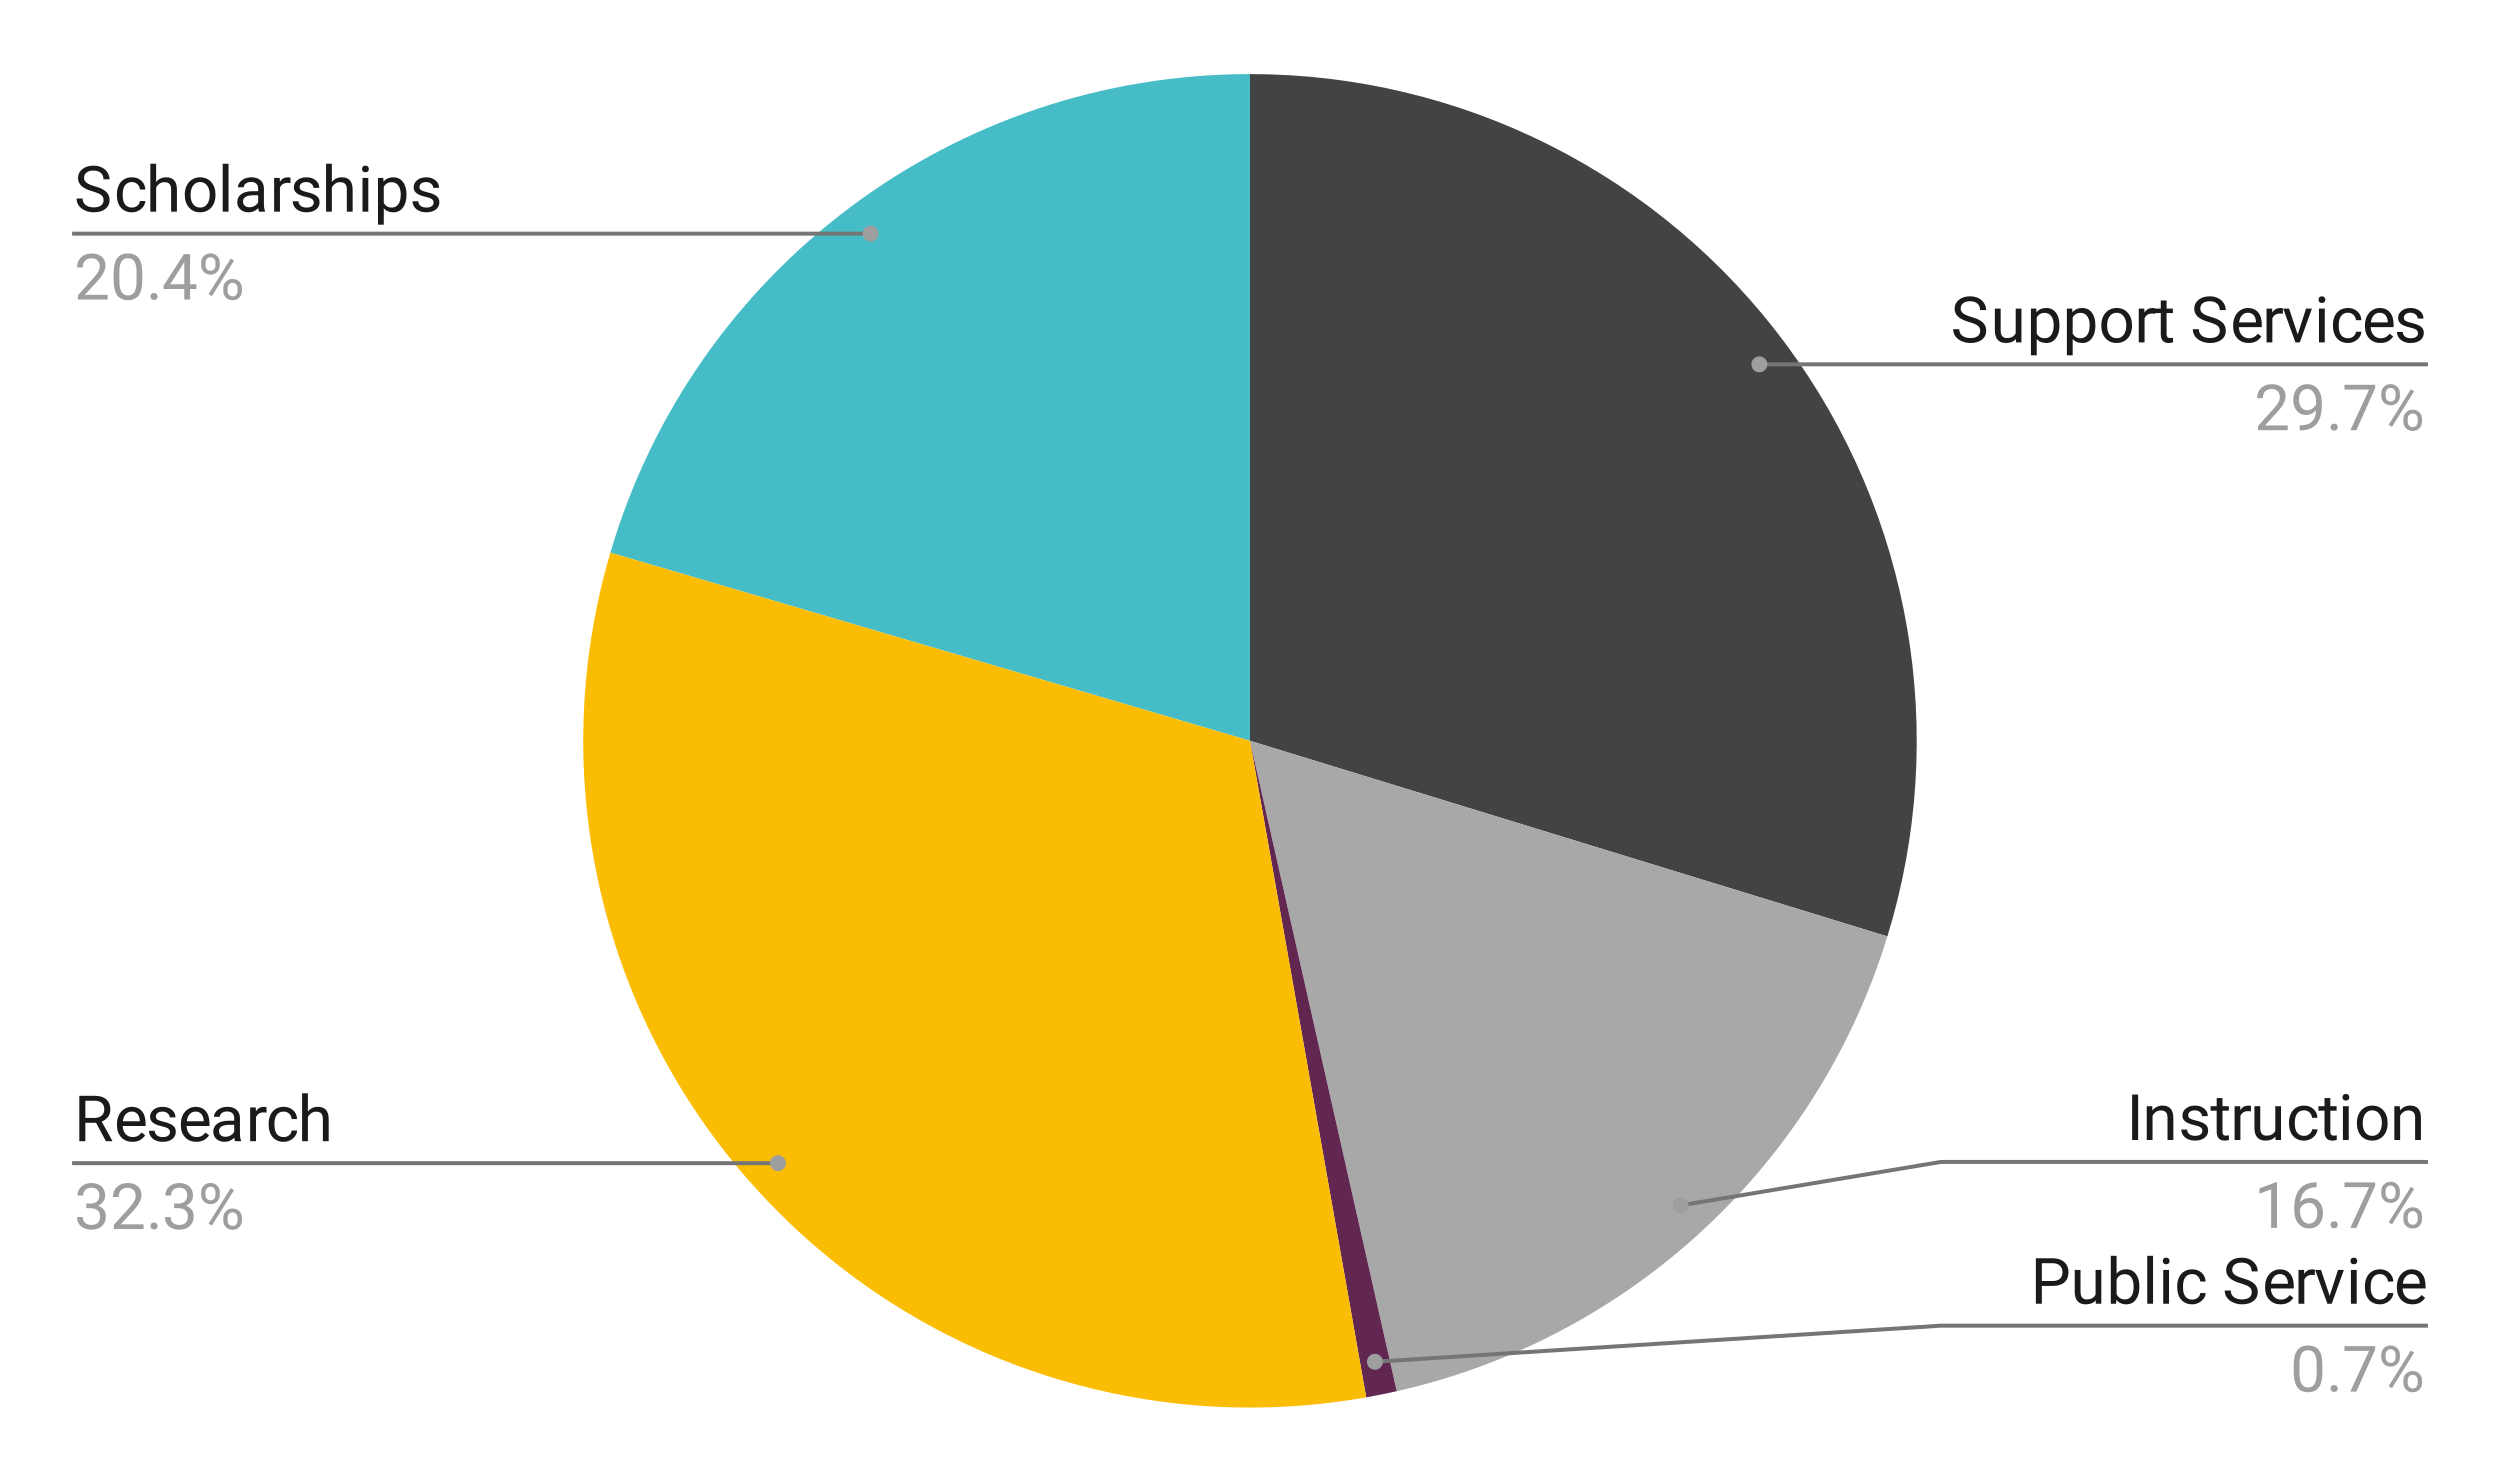
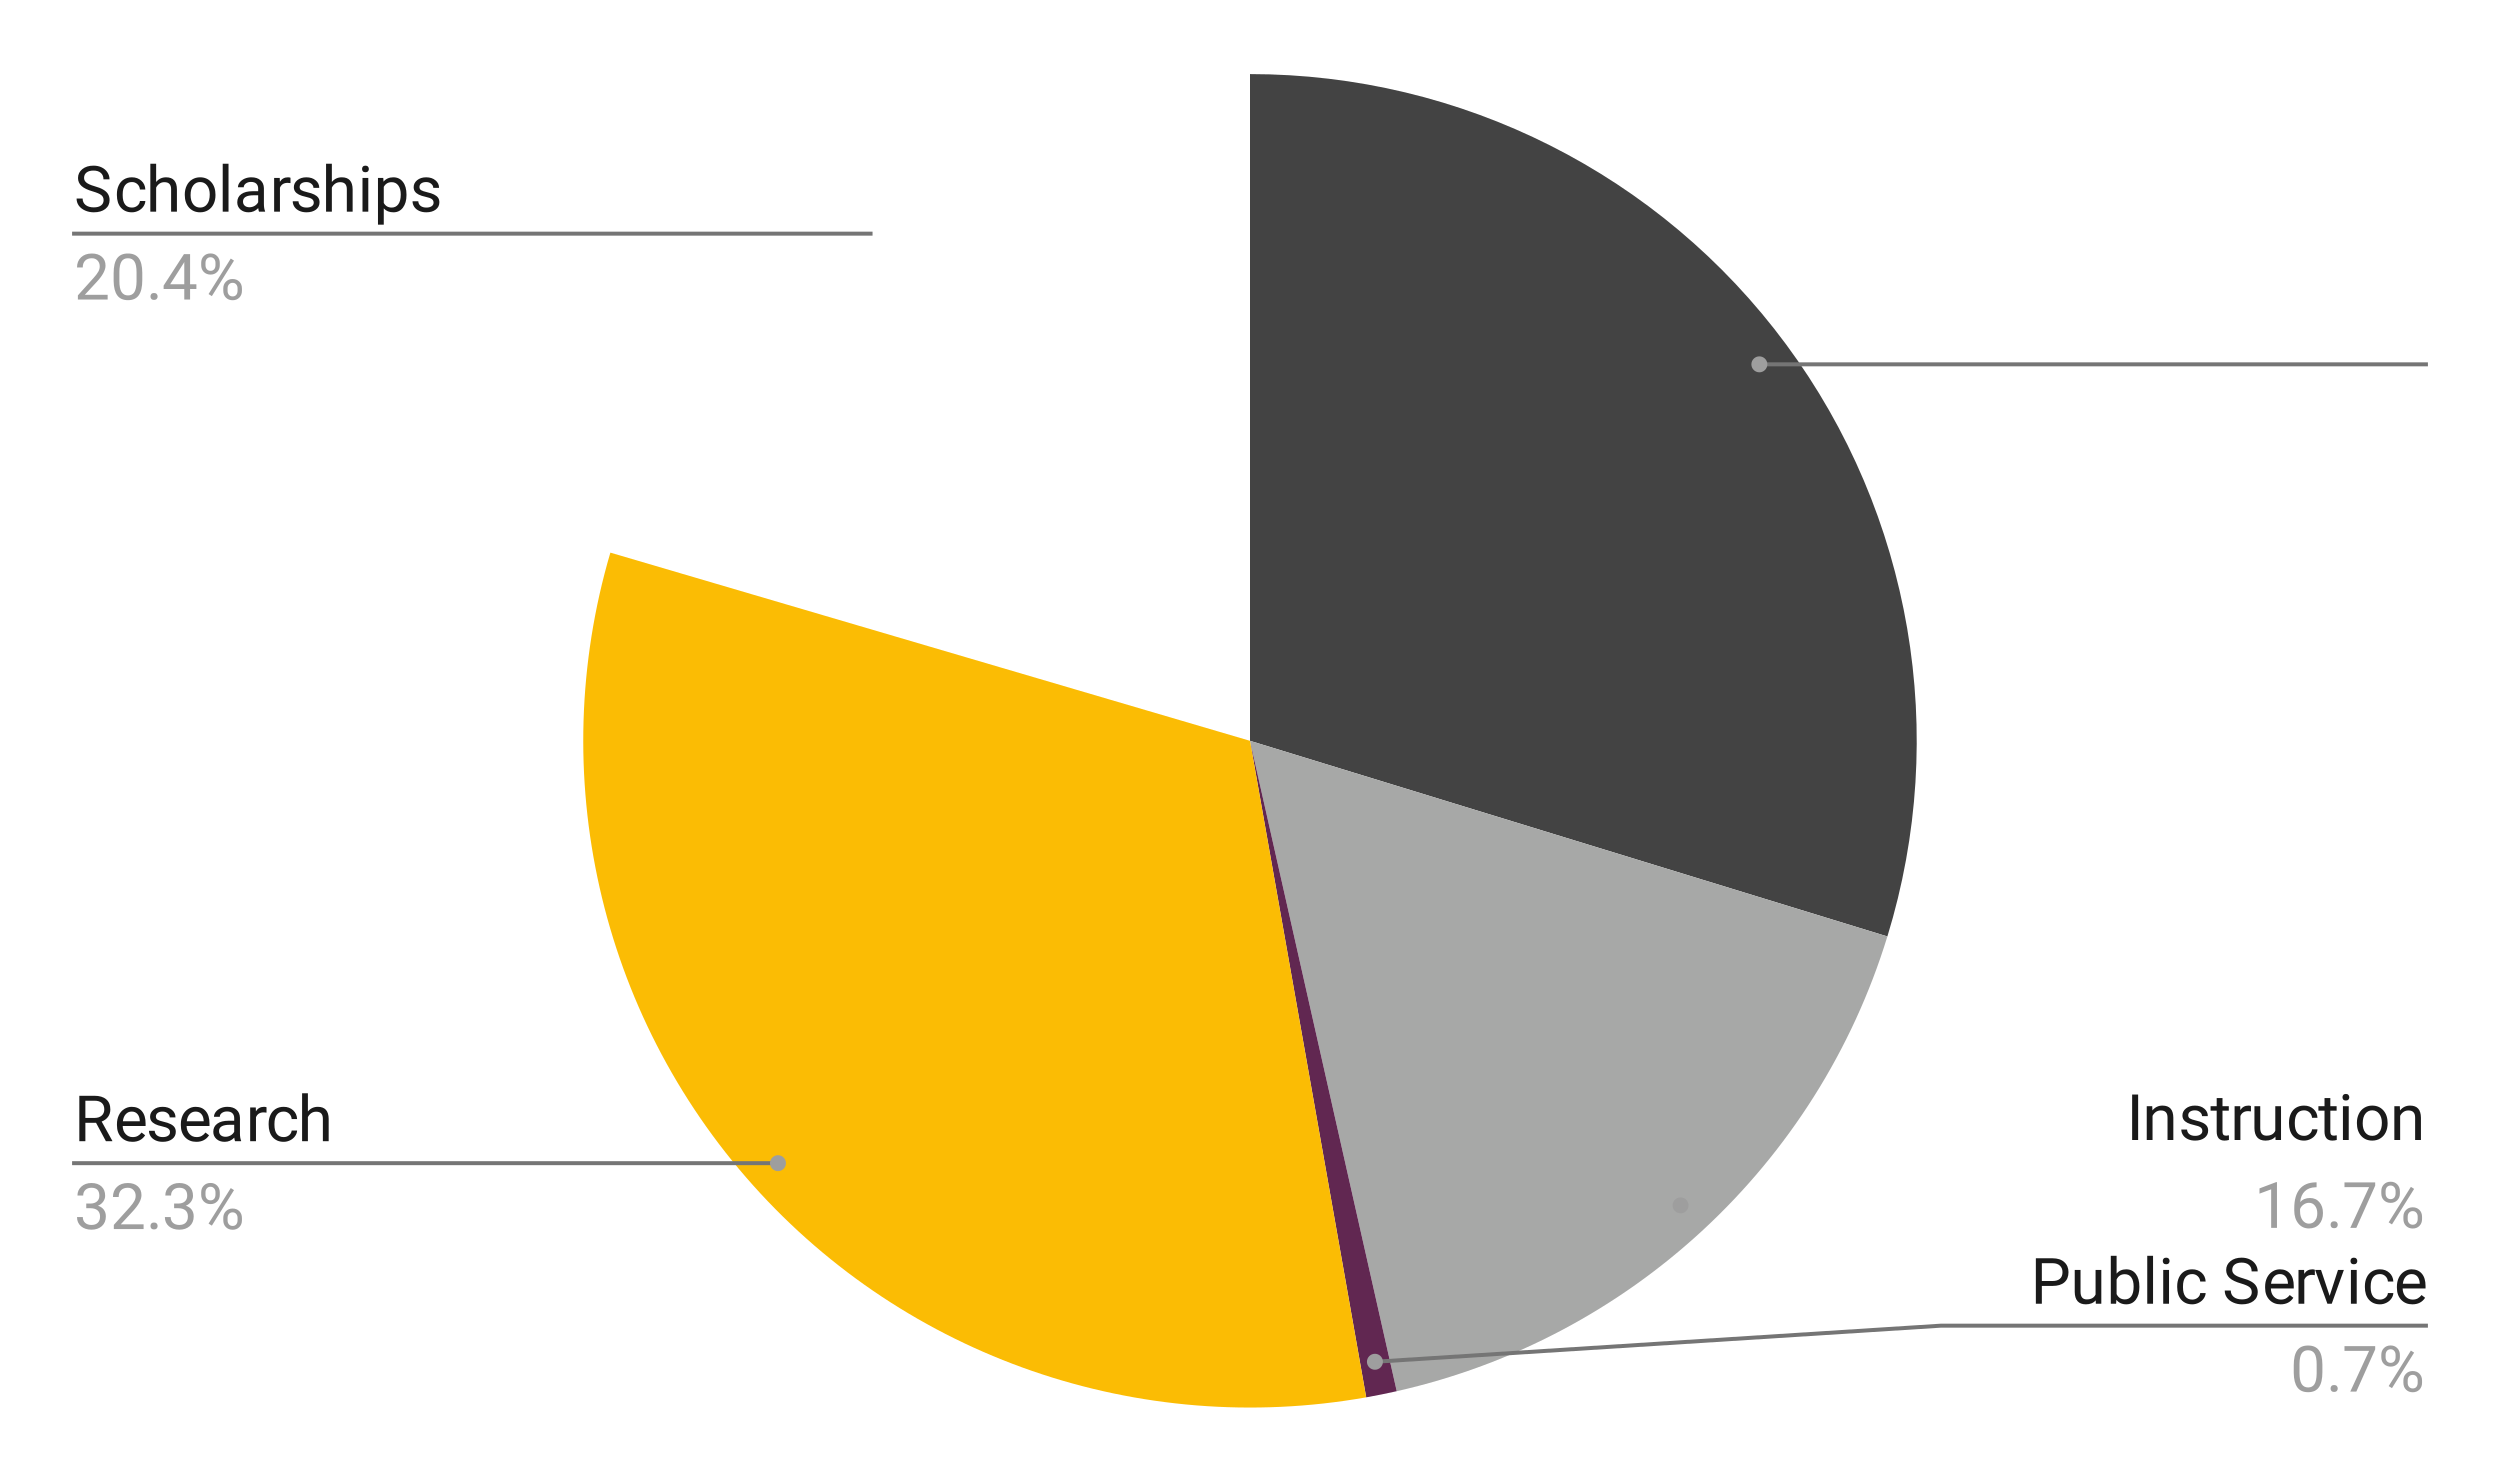
<svg xmlns="http://www.w3.org/2000/svg" version="1.1" viewBox="0.0 0.0 626.0 371.0" fill="none" stroke="none" stroke-linecap="square" stroke-miterlimit="10" width="626" height="371">
  <path fill="#ffffff" d="M0 0L626.0 0L626.0 371.0L0 371.0L0 0Z" fill-rule="nonzero" />
  <path fill="#434343" d="M313.0 18.55C365.961 18.55 415.78 43.678 447.259 86.268C478.737 128.858 488.141 183.858 472.601 234.488L313.0 185.5Z" fill-rule="nonzero" />
  <path fill="#a7a8a7" d="M472.601 234.488C455.031 291.73 408.152 335.179 349.742 348.357L313.0 185.5Z" fill-rule="nonzero" />
  <path fill="#612751" d="M349.742 348.357C347.206 348.929 344.657 349.442 342.097 349.895L313.0 185.5Z" fill-rule="nonzero" />
-   <path fill="#46bdc6" d="M152.838 138.38C173.739 67.335 238.944 18.55 313.0 18.55L313.0 185.5Z" fill-rule="nonzero" />
  <path fill="#fbbc04" d="M342.097 349.895C285.19 359.967 227.121 339.892 188.585 296.824C150.048 253.757 136.526 193.822 152.838 138.38L313.0 185.5Z" fill-rule="nonzero" />
  <path fill="#1a1a1a" d="M23.222 47.929Q21.3 47.382 20.409 46.569Q19.534 45.757 19.534 44.569Q19.534 43.226 20.613 42.351Q21.691 41.476 23.409 41.476Q24.581 41.476 25.488 41.929Q26.409 42.382 26.909 43.179Q27.425 43.976 27.425 44.913L25.909 44.913Q25.909 43.882 25.253 43.304Q24.597 42.71 23.409 42.71Q22.3 42.71 21.675 43.194Q21.05 43.679 21.05 44.554Q21.05 45.241 21.644 45.726Q22.238 46.21 23.644 46.616Q25.066 47.007 25.863 47.491Q26.675 47.96 27.05 48.601Q27.441 49.241 27.441 50.116Q27.441 51.491 26.363 52.335Q25.284 53.163 23.488 53.163Q22.316 53.163 21.3 52.71Q20.284 52.257 19.722 51.476Q19.175 50.694 19.175 49.71L20.691 49.71Q20.691 50.741 21.441 51.335Q22.206 51.929 23.488 51.929Q24.675 51.929 25.3 51.444Q25.941 50.96 25.941 50.132Q25.941 49.288 25.347 48.835Q24.769 48.382 23.222 47.929ZM33.034 51.976Q33.816 51.976 34.394 51.507Q34.972 51.038 35.034 50.335L36.394 50.335Q36.362 51.069 35.894 51.726Q35.441 52.382 34.659 52.773Q33.894 53.163 33.034 53.163Q31.316 53.163 30.284 52.007Q29.269 50.851 29.269 48.851L29.269 48.616Q29.269 47.382 29.722 46.429Q30.175 45.46 31.019 44.929Q31.878 44.398 33.034 44.398Q34.456 44.398 35.394 45.257Q36.331 46.101 36.394 47.46L35.034 47.46Q34.972 46.632 34.409 46.116Q33.847 45.585 33.034 45.585Q31.925 45.585 31.316 46.382Q30.722 47.163 30.722 48.663L30.722 48.944Q30.722 50.398 31.316 51.194Q31.925 51.976 33.034 51.976ZM39.097 45.569Q40.05 44.398 41.597 44.398Q44.269 44.398 44.3 47.413L44.3 53.007L42.847 53.007L42.847 47.413Q42.847 46.491 42.425 46.054Q42.019 45.616 41.159 45.616Q40.456 45.616 39.925 45.991Q39.394 46.366 39.097 46.976L39.097 53.007L37.644 53.007L37.644 41.007L39.097 41.007L39.097 45.569ZM46.269 48.694Q46.269 47.46 46.753 46.476Q47.237 45.476 48.112 44.944Q48.987 44.398 50.097 44.398Q51.831 44.398 52.894 45.601Q53.956 46.788 53.956 48.773L53.956 48.866Q53.956 50.101 53.487 51.085Q53.019 52.069 52.128 52.616Q51.253 53.163 50.112 53.163Q48.394 53.163 47.331 51.976Q46.269 50.773 46.269 48.804L46.269 48.694ZM47.722 48.866Q47.722 50.273 48.362 51.132Q49.019 51.976 50.112 51.976Q51.222 51.976 51.862 51.116Q52.519 50.257 52.519 48.694Q52.519 47.304 51.847 46.444Q51.191 45.585 50.097 45.585Q49.034 45.585 48.378 46.444Q47.722 47.288 47.722 48.866ZM57.222 53.007L55.769 53.007L55.769 41.007L57.222 41.007L57.222 53.007ZM64.862 53.007Q64.737 52.757 64.659 52.116Q63.659 53.163 62.253 53.163Q61.003 53.163 60.206 52.46Q59.409 51.741 59.409 50.663Q59.409 49.335 60.409 48.616Q61.409 47.882 63.237 47.882L64.644 47.882L64.644 47.21Q64.644 46.46 64.191 46.007Q63.737 45.554 62.847 45.554Q62.081 45.554 61.55 45.944Q61.034 46.335 61.034 46.898L59.581 46.898Q59.581 46.257 60.019 45.679Q60.472 45.085 61.237 44.741Q62.019 44.398 62.941 44.398Q64.394 44.398 65.222 45.132Q66.05 45.851 66.081 47.132L66.081 51.023Q66.081 52.194 66.378 52.882L66.378 53.007L64.862 53.007ZM62.472 51.898Q63.144 51.898 63.753 51.554Q64.362 51.194 64.644 50.632L64.644 48.898L63.503 48.898Q60.847 48.898 60.847 50.46Q60.847 51.132 61.3 51.523Q61.753 51.898 62.472 51.898ZM72.737 45.851Q72.409 45.788 72.019 45.788Q70.597 45.788 70.097 47.007L70.097 53.007L68.644 53.007L68.644 44.554L70.05 44.554L70.081 45.523Q70.784 44.398 72.097 44.398Q72.519 44.398 72.737 44.507L72.737 45.851ZM78.566 50.757Q78.566 50.179 78.128 49.851Q77.691 49.523 76.581 49.288Q75.487 49.054 74.847 48.726Q74.206 48.398 73.894 47.944Q73.581 47.491 73.581 46.866Q73.581 45.835 74.456 45.116Q75.347 44.398 76.706 44.398Q78.144 44.398 79.034 45.148Q79.941 45.882 79.941 47.038L78.487 47.038Q78.487 46.444 77.972 46.023Q77.472 45.585 76.706 45.585Q75.925 45.585 75.472 45.929Q75.034 46.273 75.034 46.819Q75.034 47.351 75.441 47.616Q75.862 47.882 76.941 48.132Q78.019 48.366 78.691 48.71Q79.362 49.038 79.691 49.507Q80.019 49.976 80.019 50.663Q80.019 51.788 79.112 52.476Q78.206 53.163 76.753 53.163Q75.737 53.163 74.956 52.804Q74.175 52.444 73.737 51.804Q73.3 51.148 73.3 50.398L74.737 50.398Q74.784 51.132 75.316 51.554Q75.862 51.976 76.753 51.976Q77.581 51.976 78.066 51.648Q78.566 51.319 78.566 50.757ZM83.097 45.569Q84.05 44.398 85.597 44.398Q88.269 44.398 88.3 47.413L88.3 53.007L86.847 53.007L86.847 47.413Q86.847 46.491 86.425 46.054Q86.019 45.616 85.159 45.616Q84.456 45.616 83.925 45.991Q83.394 46.366 83.097 46.976L83.097 53.007L81.644 53.007L81.644 41.007L83.097 41.007L83.097 45.569ZM92.222 53.007L90.769 53.007L90.769 44.554L92.222 44.554L92.222 53.007ZM90.659 42.304Q90.659 41.96 90.862 41.726Q91.081 41.476 91.503 41.476Q91.925 41.476 92.144 41.726Q92.362 41.96 92.362 42.319Q92.362 42.663 92.144 42.898Q91.925 43.132 91.503 43.132Q91.081 43.132 90.862 42.898Q90.659 42.663 90.659 42.304ZM101.784 48.866Q101.784 50.804 100.894 51.991Q100.019 53.163 98.519 53.163Q96.972 53.163 96.097 52.179L96.097 56.257L94.644 56.257L94.644 44.554L95.972 44.554L96.034 45.491Q96.925 44.398 98.487 44.398Q100.019 44.398 100.894 45.554Q101.784 46.694 101.784 48.741L101.784 48.866ZM100.347 48.71Q100.347 47.273 99.737 46.444Q99.128 45.616 98.066 45.616Q96.753 45.616 96.097 46.788L96.097 50.819Q96.737 51.976 98.081 51.976Q99.112 51.976 99.722 51.163Q100.347 50.335 100.347 48.71ZM108.566 50.757Q108.566 50.179 108.128 49.851Q107.691 49.523 106.581 49.288Q105.487 49.054 104.847 48.726Q104.206 48.398 103.894 47.944Q103.581 47.491 103.581 46.866Q103.581 45.835 104.456 45.116Q105.347 44.398 106.706 44.398Q108.144 44.398 109.034 45.148Q109.941 45.882 109.941 47.038L108.487 47.038Q108.487 46.444 107.972 46.023Q107.472 45.585 106.706 45.585Q105.925 45.585 105.472 45.929Q105.034 46.273 105.034 46.819Q105.034 47.351 105.441 47.616Q105.862 47.882 106.941 48.132Q108.019 48.366 108.691 48.71Q109.362 49.038 109.691 49.507Q110.019 49.976 110.019 50.663Q110.019 51.788 109.112 52.476Q108.206 53.163 106.753 53.163Q105.737 53.163 104.956 52.804Q104.175 52.444 103.737 51.804Q103.3 51.148 103.3 50.398L104.737 50.398Q104.784 51.132 105.316 51.554Q105.862 51.976 106.753 51.976Q107.581 51.976 108.066 51.648Q108.566 51.319 108.566 50.757Z" fill-rule="nonzero" />
  <path fill="#9e9e9e" d="M26.956 75.007L19.503 75.007L19.503 73.96L23.441 69.585Q24.316 68.601 24.644 67.976Q24.972 67.351 24.972 66.694Q24.972 65.804 24.425 65.241Q23.894 64.663 23.003 64.663Q21.925 64.663 21.316 65.273Q20.722 65.882 20.722 66.976L19.284 66.976Q19.284 65.413 20.284 64.444Q21.3 63.476 23.003 63.476Q24.581 63.476 25.503 64.304Q26.425 65.132 26.425 66.523Q26.425 68.194 24.284 70.523L21.238 73.819L26.956 73.819L26.956 75.007ZM35.628 70.148Q35.628 72.694 34.753 73.929Q33.894 75.163 32.05 75.163Q30.238 75.163 29.363 73.96Q28.488 72.741 28.456 70.351L28.456 68.413Q28.456 65.913 29.316 64.694Q30.191 63.476 32.034 63.476Q33.878 63.476 34.737 64.648Q35.612 65.819 35.628 68.273L35.628 70.148ZM34.191 68.179Q34.191 66.335 33.675 65.507Q33.159 64.663 32.034 64.663Q30.925 64.663 30.409 65.507Q29.909 66.335 29.894 68.069L29.894 70.382Q29.894 72.226 30.425 73.101Q30.972 73.976 32.05 73.976Q33.128 73.976 33.644 73.148Q34.159 72.319 34.191 70.538L34.191 68.179ZM37.675 74.241Q37.675 73.866 37.894 73.616Q38.128 73.366 38.566 73.366Q39.019 73.366 39.237 73.616Q39.472 73.866 39.472 74.241Q39.472 74.601 39.237 74.851Q39.019 75.101 38.566 75.101Q38.128 75.101 37.894 74.851Q37.675 74.601 37.675 74.241ZM47.597 71.179L49.175 71.179L49.175 72.366L47.597 72.366L47.597 75.007L46.144 75.007L46.144 72.366L40.972 72.366L40.972 71.507L46.066 63.632L47.597 63.632L47.597 71.179ZM42.612 71.179L46.144 71.179L46.144 65.601L45.972 65.913L42.612 71.179ZM50.378 65.819Q50.378 64.788 51.019 64.132Q51.675 63.46 52.706 63.46Q53.737 63.46 54.378 64.132Q55.034 64.804 55.034 65.866L55.034 66.413Q55.034 67.444 54.378 68.101Q53.722 68.757 52.722 68.757Q51.706 68.757 51.034 68.101Q50.378 67.444 50.378 66.366L50.378 65.819ZM51.456 66.413Q51.456 67.023 51.8 67.429Q52.144 67.819 52.722 67.819Q53.269 67.819 53.612 67.444Q53.956 67.054 53.956 66.382L53.956 65.819Q53.956 65.21 53.612 64.819Q53.284 64.413 52.706 64.413Q52.128 64.413 51.784 64.819Q51.456 65.21 51.456 65.851L51.456 66.413ZM55.909 72.21Q55.909 71.194 56.566 70.538Q57.222 69.866 58.237 69.866Q59.269 69.866 59.925 70.523Q60.581 71.179 60.581 72.273L60.581 72.819Q60.581 73.851 59.925 74.523Q59.269 75.179 58.253 75.179Q57.237 75.179 56.566 74.523Q55.909 73.866 55.909 72.773L55.909 72.21ZM56.987 72.819Q56.987 73.444 57.331 73.835Q57.675 74.226 58.253 74.226Q58.816 74.226 59.144 73.851Q59.487 73.46 59.487 72.788L59.487 72.21Q59.487 71.601 59.144 71.21Q58.816 70.819 58.237 70.819Q57.691 70.819 57.331 71.21Q56.987 71.585 56.987 72.241L56.987 72.819ZM53.05 74.148L52.222 73.632L57.784 64.741L58.597 65.257L53.05 74.148Z" fill-rule="nonzero" />
  <path stroke="#757575" stroke-width="1.0" stroke-linecap="butt" d="M18.55 58.507L140.05 58.507L217.987 58.507" fill-rule="nonzero" />
-   <path fill="#9e9e9e" d="M219.987 58.507C219.987 57.402 219.091 56.507 217.987 56.507C216.882 56.507 215.987 57.402 215.987 58.507C215.987 59.612 216.882 60.507 217.987 60.507C219.091 60.507 219.987 59.612 219.987 58.507" fill-rule="nonzero" />
  <path fill="#1a1a1a" d="M24.05 281.149L21.378 281.149L21.378 285.758L19.863 285.758L19.863 274.383L23.628 274.383Q25.55 274.383 26.581 275.258Q27.628 276.133 27.628 277.805Q27.628 278.868 27.05 279.664Q26.472 280.446 25.456 280.836L28.128 285.664L28.128 285.758L26.519 285.758L24.05 281.149ZM21.378 279.93L23.675 279.93Q24.8 279.93 25.456 279.352Q26.113 278.774 26.113 277.805Q26.113 276.743 25.488 276.18Q24.863 275.618 23.675 275.618L21.378 275.618L21.378 279.93ZM33.159 285.914Q31.441 285.914 30.363 284.789Q29.284 283.649 29.284 281.758L29.284 281.493Q29.284 280.243 29.753 279.258Q30.238 278.258 31.097 277.711Q31.972 277.149 32.972 277.149Q34.628 277.149 35.534 278.243Q36.456 279.321 36.456 281.336L36.456 281.946L30.722 281.946Q30.753 283.196 31.456 283.961Q32.159 284.727 33.237 284.727Q34.003 284.727 34.534 284.414Q35.066 284.102 35.456 283.586L36.347 284.274Q35.284 285.914 33.159 285.914ZM32.972 278.336Q32.097 278.336 31.503 278.977Q30.909 279.602 30.769 280.758L35.003 280.758L35.003 280.649Q34.941 279.539 34.409 278.946Q33.878 278.336 32.972 278.336ZM42.566 283.508Q42.566 282.93 42.128 282.602Q41.691 282.274 40.581 282.039Q39.487 281.805 38.847 281.477Q38.206 281.149 37.894 280.696Q37.581 280.243 37.581 279.618Q37.581 278.586 38.456 277.868Q39.347 277.149 40.706 277.149Q42.144 277.149 43.034 277.899Q43.941 278.633 43.941 279.789L42.487 279.789Q42.487 279.196 41.972 278.774Q41.472 278.336 40.706 278.336Q39.925 278.336 39.472 278.68Q39.034 279.024 39.034 279.571Q39.034 280.102 39.441 280.368Q39.862 280.633 40.941 280.883Q42.019 281.118 42.691 281.461Q43.362 281.789 43.691 282.258Q44.019 282.727 44.019 283.414Q44.019 284.539 43.112 285.227Q42.206 285.914 40.753 285.914Q39.737 285.914 38.956 285.555Q38.175 285.196 37.737 284.555Q37.3 283.899 37.3 283.149L38.737 283.149Q38.784 283.883 39.316 284.305Q39.862 284.727 40.753 284.727Q41.581 284.727 42.066 284.399Q42.566 284.071 42.566 283.508ZM49.159 285.914Q47.441 285.914 46.362 284.789Q45.284 283.649 45.284 281.758L45.284 281.493Q45.284 280.243 45.753 279.258Q46.237 278.258 47.097 277.711Q47.972 277.149 48.972 277.149Q50.628 277.149 51.534 278.243Q52.456 279.321 52.456 281.336L52.456 281.946L46.722 281.946Q46.753 283.196 47.456 283.961Q48.159 284.727 49.237 284.727Q50.003 284.727 50.534 284.414Q51.066 284.102 51.456 283.586L52.347 284.274Q51.284 285.914 49.159 285.914ZM48.972 278.336Q48.097 278.336 47.503 278.977Q46.909 279.602 46.769 280.758L51.003 280.758L51.003 280.649Q50.941 279.539 50.409 278.946Q49.878 278.336 48.972 278.336ZM58.862 285.758Q58.737 285.508 58.659 284.868Q57.659 285.914 56.253 285.914Q55.003 285.914 54.206 285.211Q53.409 284.493 53.409 283.414Q53.409 282.086 54.409 281.368Q55.409 280.633 57.237 280.633L58.644 280.633L58.644 279.961Q58.644 279.211 58.191 278.758Q57.737 278.305 56.847 278.305Q56.081 278.305 55.55 278.696Q55.034 279.086 55.034 279.649L53.581 279.649Q53.581 279.008 54.019 278.43Q54.472 277.836 55.237 277.493Q56.019 277.149 56.941 277.149Q58.394 277.149 59.222 277.883Q60.05 278.602 60.081 279.883L60.081 283.774Q60.081 284.946 60.378 285.633L60.378 285.758L58.862 285.758ZM56.472 284.649Q57.144 284.649 57.753 284.305Q58.362 283.946 58.644 283.383L58.644 281.649L57.503 281.649Q54.847 281.649 54.847 283.211Q54.847 283.883 55.3 284.274Q55.753 284.649 56.472 284.649ZM66.737 278.602Q66.409 278.539 66.019 278.539Q64.597 278.539 64.097 279.758L64.097 285.758L62.644 285.758L62.644 277.305L64.05 277.305L64.081 278.274Q64.784 277.149 66.097 277.149Q66.519 277.149 66.737 277.258L66.737 278.602ZM71.034 284.727Q71.816 284.727 72.394 284.258Q72.972 283.789 73.034 283.086L74.394 283.086Q74.362 283.821 73.894 284.477Q73.441 285.133 72.659 285.524Q71.894 285.914 71.034 285.914Q69.316 285.914 68.284 284.758Q67.269 283.602 67.269 281.602L67.269 281.368Q67.269 280.133 67.722 279.18Q68.175 278.211 69.019 277.68Q69.878 277.149 71.034 277.149Q72.456 277.149 73.394 278.008Q74.331 278.852 74.394 280.211L73.034 280.211Q72.972 279.383 72.409 278.868Q71.847 278.336 71.034 278.336Q69.925 278.336 69.316 279.133Q68.722 279.914 68.722 281.414L68.722 281.696Q68.722 283.149 69.316 283.946Q69.925 284.727 71.034 284.727ZM77.097 278.321Q78.05 277.149 79.597 277.149Q82.269 277.149 82.3 280.164L82.3 285.758L80.847 285.758L80.847 280.164Q80.847 279.243 80.425 278.805Q80.019 278.368 79.159 278.368Q78.456 278.368 77.925 278.743Q77.394 279.118 77.097 279.727L77.097 285.758L75.644 285.758L75.644 273.758L77.097 273.758L77.097 278.321Z" fill-rule="nonzero" />
  <path fill="#9e9e9e" d="M21.597 301.368L22.691 301.368Q23.706 301.352 24.284 300.836Q24.878 300.305 24.878 299.414Q24.878 297.414 22.894 297.414Q21.956 297.414 21.394 297.946Q20.831 298.477 20.831 299.368L19.394 299.368Q19.394 298.008 20.378 297.118Q21.363 296.227 22.894 296.227Q24.503 296.227 25.409 297.086Q26.331 297.93 26.331 299.446Q26.331 300.18 25.847 300.883Q25.363 301.571 24.534 301.914Q25.472 302.211 25.988 302.899Q26.503 303.586 26.503 304.586Q26.503 306.118 25.503 307.024Q24.503 307.914 22.894 307.914Q21.3 307.914 20.284 307.055Q19.284 306.18 19.284 304.758L20.738 304.758Q20.738 305.649 21.316 306.196Q21.909 306.727 22.894 306.727Q23.941 306.727 24.488 306.18Q25.05 305.633 25.05 304.618Q25.05 303.618 24.441 303.086Q23.831 302.555 22.691 302.539L21.597 302.539L21.597 301.368ZM35.956 307.758L28.503 307.758L28.503 306.711L32.441 302.336Q33.316 301.352 33.644 300.727Q33.972 300.102 33.972 299.446Q33.972 298.555 33.425 297.993Q32.894 297.414 32.003 297.414Q30.925 297.414 30.316 298.024Q29.722 298.633 29.722 299.727L28.284 299.727Q28.284 298.164 29.284 297.196Q30.3 296.227 32.003 296.227Q33.581 296.227 34.503 297.055Q35.425 297.883 35.425 299.274Q35.425 300.946 33.284 303.274L30.238 306.571L35.956 306.571L35.956 307.758ZM37.675 306.993Q37.675 306.618 37.894 306.368Q38.128 306.118 38.566 306.118Q39.019 306.118 39.237 306.368Q39.472 306.618 39.472 306.993Q39.472 307.352 39.237 307.602Q39.019 307.852 38.566 307.852Q38.128 307.852 37.894 307.602Q37.675 307.352 37.675 306.993ZM43.597 301.368L44.691 301.368Q45.706 301.352 46.284 300.836Q46.878 300.305 46.878 299.414Q46.878 297.414 44.894 297.414Q43.956 297.414 43.394 297.946Q42.831 298.477 42.831 299.368L41.394 299.368Q41.394 298.008 42.378 297.118Q43.362 296.227 44.894 296.227Q46.503 296.227 47.409 297.086Q48.331 297.93 48.331 299.446Q48.331 300.18 47.847 300.883Q47.362 301.571 46.534 301.914Q47.472 302.211 47.987 302.899Q48.503 303.586 48.503 304.586Q48.503 306.118 47.503 307.024Q46.503 307.914 44.894 307.914Q43.3 307.914 42.284 307.055Q41.284 306.18 41.284 304.758L42.737 304.758Q42.737 305.649 43.316 306.196Q43.909 306.727 44.894 306.727Q45.941 306.727 46.487 306.18Q47.05 305.633 47.05 304.618Q47.05 303.618 46.441 303.086Q45.831 302.555 44.691 302.539L43.597 302.539L43.597 301.368ZM50.378 298.571Q50.378 297.539 51.019 296.883Q51.675 296.211 52.706 296.211Q53.737 296.211 54.378 296.883Q55.034 297.555 55.034 298.618L55.034 299.164Q55.034 300.196 54.378 300.852Q53.722 301.508 52.722 301.508Q51.706 301.508 51.034 300.852Q50.378 300.196 50.378 299.118L50.378 298.571ZM51.456 299.164Q51.456 299.774 51.8 300.18Q52.144 300.571 52.722 300.571Q53.269 300.571 53.612 300.196Q53.956 299.805 53.956 299.133L53.956 298.571Q53.956 297.961 53.612 297.571Q53.284 297.164 52.706 297.164Q52.128 297.164 51.784 297.571Q51.456 297.961 51.456 298.602L51.456 299.164ZM55.909 304.961Q55.909 303.946 56.566 303.289Q57.222 302.618 58.237 302.618Q59.269 302.618 59.925 303.274Q60.581 303.93 60.581 305.024L60.581 305.571Q60.581 306.602 59.925 307.274Q59.269 307.93 58.253 307.93Q57.237 307.93 56.566 307.274Q55.909 306.618 55.909 305.524L55.909 304.961ZM56.987 305.571Q56.987 306.196 57.331 306.586Q57.675 306.977 58.253 306.977Q58.816 306.977 59.144 306.602Q59.487 306.211 59.487 305.539L59.487 304.961Q59.487 304.352 59.144 303.961Q58.816 303.571 58.237 303.571Q57.691 303.571 57.331 303.961Q56.987 304.336 56.987 304.993L56.987 305.571ZM53.05 306.899L52.222 306.383L57.784 297.493L58.597 298.008L53.05 306.899Z" fill-rule="nonzero" />
  <path stroke="#757575" stroke-width="1.0" stroke-linecap="butt" d="M18.55 291.258L140.05 291.258L194.805 291.258" fill-rule="nonzero" />
  <path fill="#9e9e9e" d="M196.805 291.258C196.805 290.154 195.91 289.258 194.805 289.258C193.701 289.258 192.805 290.154 192.805 291.258C192.805 292.363 193.701 293.258 194.805 293.258C195.91 293.258 196.805 292.363 196.805 291.258" fill-rule="nonzero" />
-   <path fill="#1a1a1a" d="M493.122 80.652Q491.2 80.105 490.309 79.292Q489.434 78.48 489.434 77.292Q489.434 75.949 490.512 75.074Q491.591 74.199 493.309 74.199Q494.481 74.199 495.387 74.652Q496.309 75.105 496.809 75.902Q497.325 76.699 497.325 77.636L495.809 77.636Q495.809 76.605 495.153 76.027Q494.497 75.433 493.309 75.433Q492.2 75.433 491.575 75.917Q490.95 76.402 490.95 77.277Q490.95 77.964 491.544 78.449Q492.137 78.933 493.544 79.339Q494.966 79.73 495.762 80.214Q496.575 80.683 496.95 81.324Q497.341 81.964 497.341 82.839Q497.341 84.214 496.262 85.058Q495.184 85.886 493.387 85.886Q492.216 85.886 491.2 85.433Q490.184 84.98 489.622 84.199Q489.075 83.417 489.075 82.433L490.591 82.433Q490.591 83.464 491.341 84.058Q492.106 84.652 493.387 84.652Q494.575 84.652 495.2 84.167Q495.841 83.683 495.841 82.855Q495.841 82.011 495.247 81.558Q494.669 81.105 493.122 80.652ZM504.762 84.886Q503.919 85.886 502.294 85.886Q500.934 85.886 500.231 85.105Q499.528 84.308 499.512 82.777L499.512 77.277L500.966 77.277L500.966 82.73Q500.966 84.652 502.528 84.652Q504.184 84.652 504.731 83.417L504.731 77.277L506.169 77.277L506.169 85.73L504.794 85.73L504.762 84.886ZM515.684 81.589Q515.684 83.527 514.794 84.714Q513.919 85.886 512.419 85.886Q510.872 85.886 509.997 84.902L509.997 88.98L508.544 88.98L508.544 77.277L509.872 77.277L509.934 78.214Q510.825 77.121 512.388 77.121Q513.919 77.121 514.794 78.277Q515.684 79.417 515.684 81.464L515.684 81.589ZM514.247 81.433Q514.247 79.996 513.638 79.167Q513.028 78.339 511.966 78.339Q510.653 78.339 509.997 79.511L509.997 83.542Q510.637 84.699 511.981 84.699Q513.013 84.699 513.622 83.886Q514.247 83.058 514.247 81.433ZM524.684 81.589Q524.684 83.527 523.794 84.714Q522.919 85.886 521.419 85.886Q519.872 85.886 518.997 84.902L518.997 88.98L517.544 88.98L517.544 77.277L518.872 77.277L518.934 78.214Q519.825 77.121 521.388 77.121Q522.919 77.121 523.794 78.277Q524.684 79.417 524.684 81.464L524.684 81.589ZM523.247 81.433Q523.247 79.996 522.638 79.167Q522.028 78.339 520.966 78.339Q519.653 78.339 518.997 79.511L518.997 83.542Q519.638 84.699 520.981 84.699Q522.013 84.699 522.622 83.886Q523.247 83.058 523.247 81.433ZM526.169 81.417Q526.169 80.183 526.653 79.199Q527.138 78.199 528.013 77.667Q528.888 77.121 529.997 77.121Q531.731 77.121 532.794 78.324Q533.856 79.511 533.856 81.496L533.856 81.589Q533.856 82.824 533.388 83.808Q532.919 84.792 532.028 85.339Q531.153 85.886 530.013 85.886Q528.294 85.886 527.231 84.699Q526.169 83.496 526.169 81.527L526.169 81.417ZM527.622 81.589Q527.622 82.996 528.263 83.855Q528.919 84.699 530.013 84.699Q531.122 84.699 531.763 83.839Q532.419 82.98 532.419 81.417Q532.419 80.027 531.747 79.167Q531.091 78.308 529.997 78.308Q528.934 78.308 528.278 79.167Q527.622 80.011 527.622 81.589ZM539.638 78.574Q539.309 78.511 538.919 78.511Q537.497 78.511 536.997 79.73L536.997 85.73L535.544 85.73L535.544 77.277L536.95 77.277L536.981 78.246Q537.684 77.121 538.997 77.121Q539.419 77.121 539.638 77.23L539.638 78.574ZM542.513 75.23L542.513 77.277L544.091 77.277L544.091 78.386L542.513 78.386L542.513 83.636Q542.513 84.136 542.716 84.402Q542.934 84.652 543.434 84.652Q543.684 84.652 544.122 84.558L544.122 85.73Q543.559 85.886 543.013 85.886Q542.044 85.886 541.544 85.308Q541.059 84.714 541.059 83.636L541.059 78.386L539.528 78.386L539.528 77.277L541.059 77.277L541.059 75.23L542.513 75.23ZM553.122 80.652Q551.2 80.105 550.309 79.292Q549.434 78.48 549.434 77.292Q549.434 75.949 550.513 75.074Q551.591 74.199 553.309 74.199Q554.481 74.199 555.388 74.652Q556.309 75.105 556.809 75.902Q557.325 76.699 557.325 77.636L555.809 77.636Q555.809 76.605 555.153 76.027Q554.497 75.433 553.309 75.433Q552.2 75.433 551.575 75.917Q550.95 76.402 550.95 77.277Q550.95 77.964 551.544 78.449Q552.138 78.933 553.544 79.339Q554.966 79.73 555.763 80.214Q556.575 80.683 556.95 81.324Q557.341 81.964 557.341 82.839Q557.341 84.214 556.263 85.058Q555.184 85.886 553.388 85.886Q552.216 85.886 551.2 85.433Q550.184 84.98 549.622 84.199Q549.075 83.417 549.075 82.433L550.591 82.433Q550.591 83.464 551.341 84.058Q552.106 84.652 553.388 84.652Q554.575 84.652 555.2 84.167Q555.841 83.683 555.841 82.855Q555.841 82.011 555.247 81.558Q554.669 81.105 553.122 80.652ZM563.059 85.886Q561.341 85.886 560.263 84.761Q559.184 83.621 559.184 81.73L559.184 81.464Q559.184 80.214 559.653 79.23Q560.138 78.23 560.997 77.683Q561.872 77.121 562.872 77.121Q564.528 77.121 565.434 78.214Q566.356 79.292 566.356 81.308L566.356 81.917L560.622 81.917Q560.653 83.167 561.356 83.933Q562.059 84.699 563.138 84.699Q563.903 84.699 564.434 84.386Q564.966 84.074 565.356 83.558L566.247 84.246Q565.184 85.886 563.059 85.886ZM562.872 78.308Q561.997 78.308 561.403 78.949Q560.809 79.574 560.669 80.73L564.903 80.73L564.903 80.621Q564.841 79.511 564.309 78.917Q563.778 78.308 562.872 78.308ZM571.638 78.574Q571.309 78.511 570.919 78.511Q569.497 78.511 568.997 79.73L568.997 85.73L567.544 85.73L567.544 77.277L568.95 77.277L568.981 78.246Q569.684 77.121 570.997 77.121Q571.419 77.121 571.638 77.23L571.638 78.574ZM575.341 83.761L577.434 77.277L578.903 77.277L575.872 85.73L574.778 85.73L571.716 77.277L573.184 77.277L575.341 83.761ZM582.122 85.73L580.669 85.73L580.669 77.277L582.122 77.277L582.122 85.73ZM580.559 75.027Q580.559 74.683 580.763 74.449Q580.981 74.199 581.403 74.199Q581.825 74.199 582.044 74.449Q582.263 74.683 582.263 75.042Q582.263 75.386 582.044 75.621Q581.825 75.855 581.403 75.855Q580.981 75.855 580.763 75.621Q580.559 75.386 580.559 75.027ZM587.934 84.699Q588.716 84.699 589.294 84.23Q589.872 83.761 589.934 83.058L591.294 83.058Q591.263 83.792 590.794 84.449Q590.341 85.105 589.559 85.496Q588.794 85.886 587.934 85.886Q586.216 85.886 585.184 84.73Q584.169 83.574 584.169 81.574L584.169 81.339Q584.169 80.105 584.622 79.152Q585.075 78.183 585.919 77.652Q586.778 77.121 587.934 77.121Q589.356 77.121 590.294 77.98Q591.231 78.824 591.294 80.183L589.934 80.183Q589.872 79.355 589.309 78.839Q588.747 78.308 587.934 78.308Q586.825 78.308 586.216 79.105Q585.622 79.886 585.622 81.386L585.622 81.667Q585.622 83.121 586.216 83.917Q586.825 84.699 587.934 84.699ZM596.059 85.886Q594.341 85.886 593.263 84.761Q592.184 83.621 592.184 81.73L592.184 81.464Q592.184 80.214 592.653 79.23Q593.138 78.23 593.997 77.683Q594.872 77.121 595.872 77.121Q597.528 77.121 598.434 78.214Q599.356 79.292 599.356 81.308L599.356 81.917L593.622 81.917Q593.653 83.167 594.356 83.933Q595.059 84.699 596.138 84.699Q596.903 84.699 597.434 84.386Q597.966 84.074 598.356 83.558L599.247 84.246Q598.184 85.886 596.059 85.886ZM595.872 78.308Q594.997 78.308 594.403 78.949Q593.809 79.574 593.669 80.73L597.903 80.73L597.903 80.621Q597.841 79.511 597.309 78.917Q596.778 78.308 595.872 78.308ZM605.466 83.48Q605.466 82.902 605.028 82.574Q604.591 82.246 603.481 82.011Q602.388 81.777 601.747 81.449Q601.106 81.121 600.794 80.667Q600.481 80.214 600.481 79.589Q600.481 78.558 601.356 77.839Q602.247 77.121 603.606 77.121Q605.044 77.121 605.934 77.871Q606.841 78.605 606.841 79.761L605.388 79.761Q605.388 79.167 604.872 78.746Q604.372 78.308 603.606 78.308Q602.825 78.308 602.372 78.652Q601.934 78.996 601.934 79.542Q601.934 80.074 602.341 80.339Q602.763 80.605 603.841 80.855Q604.919 81.089 605.591 81.433Q606.263 81.761 606.591 82.23Q606.919 82.699 606.919 83.386Q606.919 84.511 606.013 85.199Q605.106 85.886 603.653 85.886Q602.638 85.886 601.856 85.527Q601.075 85.167 600.638 84.527Q600.2 83.871 600.2 83.121L601.638 83.121Q601.684 83.855 602.216 84.277Q602.763 84.699 603.653 84.699Q604.481 84.699 604.966 84.371Q605.466 84.042 605.466 83.48Z" fill-rule="nonzero" />
-   <path fill="#9e9e9e" d="M572.856 107.73L565.403 107.73L565.403 106.683L569.341 102.308Q570.216 101.324 570.544 100.699Q570.872 100.074 570.872 99.417Q570.872 98.527 570.325 97.964Q569.794 97.386 568.903 97.386Q567.825 97.386 567.216 97.996Q566.622 98.605 566.622 99.699L565.184 99.699Q565.184 98.136 566.184 97.167Q567.2 96.199 568.903 96.199Q570.481 96.199 571.403 97.027Q572.325 97.855 572.325 99.246Q572.325 100.917 570.184 103.246L567.138 106.542L572.856 106.542L572.856 107.73ZM579.934 102.73Q579.481 103.261 578.856 103.589Q578.231 103.917 577.481 103.917Q576.497 103.917 575.763 103.433Q575.028 102.949 574.622 102.074Q574.231 101.199 574.231 100.136Q574.231 98.996 574.669 98.089Q575.106 97.167 575.903 96.683Q576.7 96.199 577.763 96.199Q579.45 96.199 580.419 97.464Q581.388 98.714 581.388 100.902L581.388 101.324Q581.388 104.636 580.075 106.167Q578.763 107.699 576.122 107.746L575.841 107.746L575.841 106.511L576.138 106.511Q577.934 106.48 578.888 105.589Q579.856 104.683 579.934 102.73ZM577.716 102.73Q578.434 102.73 579.044 102.292Q579.669 101.839 579.95 101.183L579.95 100.605Q579.95 99.183 579.325 98.292Q578.716 97.402 577.763 97.402Q576.809 97.402 576.231 98.136Q575.653 98.855 575.653 100.058Q575.653 101.214 576.216 101.98Q576.778 102.73 577.716 102.73ZM583.575 106.964Q583.575 106.589 583.794 106.339Q584.028 106.089 584.466 106.089Q584.919 106.089 585.138 106.339Q585.372 106.589 585.372 106.964Q585.372 107.324 585.138 107.574Q584.919 107.824 584.466 107.824Q584.028 107.824 583.794 107.574Q583.575 107.324 583.575 106.964ZM594.747 97.167L590.028 107.73L588.513 107.73L593.216 97.542L587.059 97.542L587.059 96.355L594.747 96.355L594.747 97.167ZM596.278 98.542Q596.278 97.511 596.919 96.855Q597.575 96.183 598.606 96.183Q599.638 96.183 600.278 96.855Q600.934 97.527 600.934 98.589L600.934 99.136Q600.934 100.167 600.278 100.824Q599.622 101.48 598.622 101.48Q597.606 101.48 596.934 100.824Q596.278 100.167 596.278 99.089L596.278 98.542ZM597.356 99.136Q597.356 99.746 597.7 100.152Q598.044 100.542 598.622 100.542Q599.169 100.542 599.513 100.167Q599.856 99.777 599.856 99.105L599.856 98.542Q599.856 97.933 599.513 97.542Q599.184 97.136 598.606 97.136Q598.028 97.136 597.684 97.542Q597.356 97.933 597.356 98.574L597.356 99.136ZM601.809 104.933Q601.809 103.917 602.466 103.261Q603.122 102.589 604.138 102.589Q605.169 102.589 605.825 103.246Q606.481 103.902 606.481 104.996L606.481 105.542Q606.481 106.574 605.825 107.246Q605.169 107.902 604.153 107.902Q603.138 107.902 602.466 107.246Q601.809 106.589 601.809 105.496L601.809 104.933ZM602.888 105.542Q602.888 106.167 603.231 106.558Q603.575 106.949 604.153 106.949Q604.716 106.949 605.044 106.574Q605.388 106.183 605.388 105.511L605.388 104.933Q605.388 104.324 605.044 103.933Q604.716 103.542 604.138 103.542Q603.591 103.542 603.231 103.933Q602.888 104.308 602.888 104.964L602.888 105.542ZM598.95 106.871L598.122 106.355L603.684 97.464L604.497 97.98L598.95 106.871Z" fill-rule="nonzero" />
  <path stroke="#757575" stroke-width="1.0" stroke-linecap="butt" d="M607.45 91.23L485.95 91.23L440.546 91.23" fill-rule="nonzero" />
  <path fill="#9e9e9e" d="M442.546 91.23C442.546 90.125 441.65 89.23 440.546 89.23C439.441 89.23 438.546 90.125 438.546 91.23C438.546 92.335 439.441 93.23 440.546 93.23C441.65 93.23 442.546 92.335 442.546 91.23" fill-rule="nonzero" />
  <path fill="#1a1a1a" d="M535.388 285.45L533.888 285.45L533.888 274.075L535.388 274.075L535.388 285.45ZM538.919 276.997L538.966 278.059Q539.934 276.841 541.497 276.841Q544.169 276.841 544.2 279.856L544.2 285.45L542.747 285.45L542.747 279.856Q542.747 278.934 542.325 278.497Q541.919 278.059 541.059 278.059Q540.356 278.059 539.825 278.434Q539.294 278.809 538.997 279.419L538.997 285.45L537.544 285.45L537.544 276.997L538.919 276.997ZM551.466 283.2Q551.466 282.622 551.028 282.294Q550.591 281.966 549.481 281.731Q548.388 281.497 547.747 281.169Q547.106 280.841 546.794 280.387Q546.481 279.934 546.481 279.309Q546.481 278.278 547.356 277.559Q548.247 276.841 549.606 276.841Q551.044 276.841 551.934 277.591Q552.841 278.325 552.841 279.481L551.388 279.481Q551.388 278.887 550.872 278.466Q550.372 278.028 549.606 278.028Q548.825 278.028 548.372 278.372Q547.934 278.716 547.934 279.262Q547.934 279.794 548.341 280.059Q548.763 280.325 549.841 280.575Q550.919 280.809 551.591 281.153Q552.263 281.481 552.591 281.95Q552.919 282.419 552.919 283.106Q552.919 284.231 552.013 284.919Q551.106 285.606 549.653 285.606Q548.638 285.606 547.856 285.247Q547.075 284.887 546.638 284.247Q546.2 283.591 546.2 282.841L547.638 282.841Q547.684 283.575 548.216 283.997Q548.763 284.419 549.653 284.419Q550.481 284.419 550.966 284.091Q551.466 283.762 551.466 283.2ZM556.513 274.95L556.513 276.997L558.091 276.997L558.091 278.106L556.513 278.106L556.513 283.356Q556.513 283.856 556.716 284.122Q556.934 284.372 557.434 284.372Q557.684 284.372 558.122 284.278L558.122 285.45Q557.559 285.606 557.013 285.606Q556.044 285.606 555.544 285.028Q555.059 284.434 555.059 283.356L555.059 278.106L553.528 278.106L553.528 276.997L555.059 276.997L555.059 274.95L556.513 274.95ZM563.638 278.294Q563.309 278.231 562.919 278.231Q561.497 278.231 560.997 279.45L560.997 285.45L559.544 285.45L559.544 276.997L560.95 276.997L560.981 277.966Q561.684 276.841 562.997 276.841Q563.419 276.841 563.638 276.95L563.638 278.294ZM569.763 284.606Q568.919 285.606 567.294 285.606Q565.934 285.606 565.231 284.825Q564.528 284.028 564.513 282.497L564.513 276.997L565.966 276.997L565.966 282.45Q565.966 284.372 567.528 284.372Q569.184 284.372 569.731 283.137L569.731 276.997L571.169 276.997L571.169 285.45L569.794 285.45L569.763 284.606ZM576.934 284.419Q577.716 284.419 578.294 283.95Q578.872 283.481 578.934 282.778L580.294 282.778Q580.263 283.512 579.794 284.169Q579.341 284.825 578.559 285.216Q577.794 285.606 576.934 285.606Q575.216 285.606 574.184 284.45Q573.169 283.294 573.169 281.294L573.169 281.059Q573.169 279.825 573.622 278.872Q574.075 277.903 574.919 277.372Q575.778 276.841 576.934 276.841Q578.356 276.841 579.294 277.7Q580.231 278.544 580.294 279.903L578.934 279.903Q578.872 279.075 578.309 278.559Q577.747 278.028 576.934 278.028Q575.825 278.028 575.216 278.825Q574.622 279.606 574.622 281.106L574.622 281.387Q574.622 282.841 575.216 283.637Q575.825 284.419 576.934 284.419ZM583.513 274.95L583.513 276.997L585.091 276.997L585.091 278.106L583.513 278.106L583.513 283.356Q583.513 283.856 583.716 284.122Q583.934 284.372 584.434 284.372Q584.684 284.372 585.122 284.278L585.122 285.45Q584.559 285.606 584.013 285.606Q583.044 285.606 582.544 285.028Q582.059 284.434 582.059 283.356L582.059 278.106L580.528 278.106L580.528 276.997L582.059 276.997L582.059 274.95L583.513 274.95ZM588.122 285.45L586.669 285.45L586.669 276.997L588.122 276.997L588.122 285.45ZM586.559 274.747Q586.559 274.403 586.763 274.169Q586.981 273.919 587.403 273.919Q587.825 273.919 588.044 274.169Q588.263 274.403 588.263 274.762Q588.263 275.106 588.044 275.341Q587.825 275.575 587.403 275.575Q586.981 275.575 586.763 275.341Q586.559 275.106 586.559 274.747ZM590.169 281.137Q590.169 279.903 590.653 278.919Q591.138 277.919 592.013 277.387Q592.888 276.841 593.997 276.841Q595.731 276.841 596.794 278.044Q597.856 279.231 597.856 281.216L597.856 281.309Q597.856 282.544 597.388 283.528Q596.919 284.512 596.028 285.059Q595.153 285.606 594.013 285.606Q592.294 285.606 591.231 284.419Q590.169 283.216 590.169 281.247L590.169 281.137ZM591.622 281.309Q591.622 282.716 592.263 283.575Q592.919 284.419 594.013 284.419Q595.122 284.419 595.763 283.559Q596.419 282.7 596.419 281.137Q596.419 279.747 595.747 278.887Q595.091 278.028 593.997 278.028Q592.934 278.028 592.278 278.887Q591.622 279.731 591.622 281.309ZM600.919 276.997L600.966 278.059Q601.934 276.841 603.497 276.841Q606.169 276.841 606.2 279.856L606.2 285.45L604.747 285.45L604.747 279.856Q604.747 278.934 604.325 278.497Q603.919 278.059 603.059 278.059Q602.356 278.059 601.825 278.434Q601.294 278.809 600.997 279.419L600.997 285.45L599.544 285.45L599.544 276.997L600.919 276.997Z" fill-rule="nonzero" />
  <path fill="#9e9e9e" d="M570.153 307.45L568.7 307.45L568.7 297.809L565.778 298.887L565.778 297.575L569.919 296.012L570.153 296.012L570.153 307.45ZM580.075 296.059L580.075 297.294L579.809 297.294Q578.122 297.325 577.122 298.294Q576.122 299.262 575.966 301.012Q576.856 299.981 578.419 299.981Q579.903 299.981 580.778 301.028Q581.669 302.075 581.669 303.731Q581.669 305.497 580.716 306.559Q579.763 307.606 578.153 307.606Q576.513 307.606 575.497 306.356Q574.481 305.091 574.481 303.122L574.481 302.559Q574.481 299.419 575.825 297.762Q577.169 296.106 579.809 296.059L580.075 296.059ZM578.169 301.184Q577.434 301.184 576.809 301.637Q576.184 302.075 575.934 302.747L575.934 303.278Q575.934 304.684 576.559 305.544Q577.2 306.403 578.153 306.403Q579.122 306.403 579.684 305.684Q580.247 304.966 580.247 303.809Q580.247 302.637 579.669 301.919Q579.106 301.184 578.169 301.184ZM583.575 306.684Q583.575 306.309 583.794 306.059Q584.028 305.809 584.466 305.809Q584.919 305.809 585.138 306.059Q585.372 306.309 585.372 306.684Q585.372 307.044 585.138 307.294Q584.919 307.544 584.466 307.544Q584.028 307.544 583.794 307.294Q583.575 307.044 583.575 306.684ZM594.747 296.887L590.028 307.45L588.513 307.45L593.216 297.262L587.059 297.262L587.059 296.075L594.747 296.075L594.747 296.887ZM596.278 298.262Q596.278 297.231 596.919 296.575Q597.575 295.903 598.606 295.903Q599.638 295.903 600.278 296.575Q600.934 297.247 600.934 298.309L600.934 298.856Q600.934 299.887 600.278 300.544Q599.622 301.2 598.622 301.2Q597.606 301.2 596.934 300.544Q596.278 299.887 596.278 298.809L596.278 298.262ZM597.356 298.856Q597.356 299.466 597.7 299.872Q598.044 300.262 598.622 300.262Q599.169 300.262 599.513 299.887Q599.856 299.497 599.856 298.825L599.856 298.262Q599.856 297.653 599.513 297.262Q599.184 296.856 598.606 296.856Q598.028 296.856 597.684 297.262Q597.356 297.653 597.356 298.294L597.356 298.856ZM601.809 304.653Q601.809 303.637 602.466 302.981Q603.122 302.309 604.138 302.309Q605.169 302.309 605.825 302.966Q606.481 303.622 606.481 304.716L606.481 305.262Q606.481 306.294 605.825 306.966Q605.169 307.622 604.153 307.622Q603.138 307.622 602.466 306.966Q601.809 306.309 601.809 305.216L601.809 304.653ZM602.888 305.262Q602.888 305.887 603.231 306.278Q603.575 306.669 604.153 306.669Q604.716 306.669 605.044 306.294Q605.388 305.903 605.388 305.231L605.388 304.653Q605.388 304.044 605.044 303.653Q604.716 303.262 604.138 303.262Q603.591 303.262 603.231 303.653Q602.888 304.028 602.888 304.684L602.888 305.262ZM598.95 306.591L598.122 306.075L603.684 297.184L604.497 297.7L598.95 306.591Z" fill-rule="nonzero" />
-   <path stroke="#757575" stroke-width="1.0" stroke-linecap="butt" d="M607.45 290.95L485.95 290.95L420.812 301.824" fill-rule="nonzero" />
  <path fill="#9e9e9e" d="M422.812 301.824C422.812 300.719 421.917 299.824 420.812 299.824C419.708 299.824 418.812 300.719 418.812 301.824C418.812 302.928 419.708 303.824 420.812 303.824C421.917 303.824 422.812 302.928 422.812 301.824" fill-rule="nonzero" />
  <path fill="#1a1a1a" d="M511.278 321.997L511.278 326.45L509.778 326.45L509.778 315.075L513.966 315.075Q515.841 315.075 516.888 316.028Q517.95 316.981 517.95 318.544Q517.95 320.2 516.919 321.106Q515.888 321.997 513.95 321.997L511.278 321.997ZM511.278 320.762L513.966 320.762Q515.169 320.762 515.809 320.2Q516.45 319.637 516.45 318.559Q516.45 317.544 515.809 316.934Q515.169 316.325 514.059 316.309L511.278 316.309L511.278 320.762ZM524.763 325.606Q523.919 326.606 522.294 326.606Q520.934 326.606 520.231 325.825Q519.528 325.028 519.513 323.497L519.513 317.997L520.966 317.997L520.966 323.45Q520.966 325.372 522.528 325.372Q524.184 325.372 524.731 324.137L524.731 317.997L526.169 317.997L526.169 326.45L524.794 326.45L524.763 325.606ZM535.7 322.309Q535.7 324.247 534.809 325.434Q533.919 326.606 532.419 326.606Q530.825 326.606 529.95 325.466L529.872 326.45L528.544 326.45L528.544 314.45L529.997 314.45L529.997 318.919Q530.872 317.841 532.403 317.841Q533.95 317.841 534.825 319.012Q535.7 320.169 535.7 322.184L535.7 322.309ZM534.263 322.153Q534.263 320.669 533.684 319.872Q533.122 319.059 532.044 319.059Q530.622 319.059 529.997 320.387L529.997 324.044Q530.653 325.372 532.059 325.372Q533.106 325.372 533.684 324.575Q534.263 323.762 534.263 322.153ZM539.122 326.45L537.669 326.45L537.669 314.45L539.122 314.45L539.122 326.45ZM543.122 326.45L541.669 326.45L541.669 317.997L543.122 317.997L543.122 326.45ZM541.559 315.747Q541.559 315.403 541.763 315.169Q541.981 314.919 542.403 314.919Q542.825 314.919 543.044 315.169Q543.263 315.403 543.263 315.762Q543.263 316.106 543.044 316.341Q542.825 316.575 542.403 316.575Q541.981 316.575 541.763 316.341Q541.559 316.106 541.559 315.747ZM548.934 325.419Q549.716 325.419 550.294 324.95Q550.872 324.481 550.934 323.778L552.294 323.778Q552.263 324.512 551.794 325.169Q551.341 325.825 550.559 326.216Q549.794 326.606 548.934 326.606Q547.216 326.606 546.184 325.45Q545.169 324.294 545.169 322.294L545.169 322.059Q545.169 320.825 545.622 319.872Q546.075 318.903 546.919 318.372Q547.778 317.841 548.934 317.841Q550.356 317.841 551.294 318.7Q552.231 319.544 552.294 320.903L550.934 320.903Q550.872 320.075 550.309 319.559Q549.747 319.028 548.934 319.028Q547.825 319.028 547.216 319.825Q546.622 320.606 546.622 322.106L546.622 322.387Q546.622 323.841 547.216 324.637Q547.825 325.419 548.934 325.419ZM561.122 321.372Q559.2 320.825 558.309 320.012Q557.434 319.2 557.434 318.012Q557.434 316.669 558.513 315.794Q559.591 314.919 561.309 314.919Q562.481 314.919 563.388 315.372Q564.309 315.825 564.809 316.622Q565.325 317.419 565.325 318.356L563.809 318.356Q563.809 317.325 563.153 316.747Q562.497 316.153 561.309 316.153Q560.2 316.153 559.575 316.637Q558.95 317.122 558.95 317.997Q558.95 318.684 559.544 319.169Q560.138 319.653 561.544 320.059Q562.966 320.45 563.763 320.934Q564.575 321.403 564.95 322.044Q565.341 322.684 565.341 323.559Q565.341 324.934 564.263 325.778Q563.184 326.606 561.388 326.606Q560.216 326.606 559.2 326.153Q558.184 325.7 557.622 324.919Q557.075 324.137 557.075 323.153L558.591 323.153Q558.591 324.184 559.341 324.778Q560.106 325.372 561.388 325.372Q562.575 325.372 563.2 324.887Q563.841 324.403 563.841 323.575Q563.841 322.731 563.247 322.278Q562.669 321.825 561.122 321.372ZM571.059 326.606Q569.341 326.606 568.263 325.481Q567.184 324.341 567.184 322.45L567.184 322.184Q567.184 320.934 567.653 319.95Q568.138 318.95 568.997 318.403Q569.872 317.841 570.872 317.841Q572.528 317.841 573.434 318.934Q574.356 320.012 574.356 322.028L574.356 322.637L568.622 322.637Q568.653 323.887 569.356 324.653Q570.059 325.419 571.138 325.419Q571.903 325.419 572.434 325.106Q572.966 324.794 573.356 324.278L574.247 324.966Q573.184 326.606 571.059 326.606ZM570.872 319.028Q569.997 319.028 569.403 319.669Q568.809 320.294 568.669 321.45L572.903 321.45L572.903 321.341Q572.841 320.231 572.309 319.637Q571.778 319.028 570.872 319.028ZM579.638 319.294Q579.309 319.231 578.919 319.231Q577.497 319.231 576.997 320.45L576.997 326.45L575.544 326.45L575.544 317.997L576.95 317.997L576.981 318.966Q577.684 317.841 578.997 317.841Q579.419 317.841 579.638 317.95L579.638 319.294ZM583.341 324.481L585.434 317.997L586.903 317.997L583.872 326.45L582.778 326.45L579.716 317.997L581.184 317.997L583.341 324.481ZM590.122 326.45L588.669 326.45L588.669 317.997L590.122 317.997L590.122 326.45ZM588.559 315.747Q588.559 315.403 588.763 315.169Q588.981 314.919 589.403 314.919Q589.825 314.919 590.044 315.169Q590.263 315.403 590.263 315.762Q590.263 316.106 590.044 316.341Q589.825 316.575 589.403 316.575Q588.981 316.575 588.763 316.341Q588.559 316.106 588.559 315.747ZM595.934 325.419Q596.716 325.419 597.294 324.95Q597.872 324.481 597.934 323.778L599.294 323.778Q599.263 324.512 598.794 325.169Q598.341 325.825 597.559 326.216Q596.794 326.606 595.934 326.606Q594.216 326.606 593.184 325.45Q592.169 324.294 592.169 322.294L592.169 322.059Q592.169 320.825 592.622 319.872Q593.075 318.903 593.919 318.372Q594.778 317.841 595.934 317.841Q597.356 317.841 598.294 318.7Q599.231 319.544 599.294 320.903L597.934 320.903Q597.872 320.075 597.309 319.559Q596.747 319.028 595.934 319.028Q594.825 319.028 594.216 319.825Q593.622 320.606 593.622 322.106L593.622 322.387Q593.622 323.841 594.216 324.637Q594.825 325.419 595.934 325.419ZM604.059 326.606Q602.341 326.606 601.263 325.481Q600.184 324.341 600.184 322.45L600.184 322.184Q600.184 320.934 600.653 319.95Q601.138 318.95 601.997 318.403Q602.872 317.841 603.872 317.841Q605.528 317.841 606.434 318.934Q607.356 320.012 607.356 322.028L607.356 322.637L601.622 322.637Q601.653 323.887 602.356 324.653Q603.059 325.419 604.138 325.419Q604.903 325.419 605.434 325.106Q605.966 324.794 606.356 324.278L607.247 324.966Q606.184 326.606 604.059 326.606ZM603.872 319.028Q602.997 319.028 602.403 319.669Q601.809 320.294 601.669 321.45L605.903 321.45L605.903 321.341Q605.841 320.231 605.309 319.637Q604.778 319.028 603.872 319.028Z" fill-rule="nonzero" />
  <path fill="#9e9e9e" d="M581.528 343.591Q581.528 346.137 580.653 347.372Q579.794 348.606 577.95 348.606Q576.138 348.606 575.263 347.403Q574.388 346.184 574.356 343.794L574.356 341.856Q574.356 339.356 575.216 338.137Q576.091 336.919 577.934 336.919Q579.778 336.919 580.638 338.091Q581.513 339.262 581.528 341.716L581.528 343.591ZM580.091 341.622Q580.091 339.778 579.575 338.95Q579.059 338.106 577.934 338.106Q576.825 338.106 576.309 338.95Q575.809 339.778 575.794 341.512L575.794 343.825Q575.794 345.669 576.325 346.544Q576.872 347.419 577.95 347.419Q579.028 347.419 579.544 346.591Q580.059 345.762 580.091 343.981L580.091 341.622ZM583.575 347.684Q583.575 347.309 583.794 347.059Q584.028 346.809 584.466 346.809Q584.919 346.809 585.138 347.059Q585.372 347.309 585.372 347.684Q585.372 348.044 585.138 348.294Q584.919 348.544 584.466 348.544Q584.028 348.544 583.794 348.294Q583.575 348.044 583.575 347.684ZM594.747 337.887L590.028 348.45L588.513 348.45L593.216 338.262L587.059 338.262L587.059 337.075L594.747 337.075L594.747 337.887ZM596.278 339.262Q596.278 338.231 596.919 337.575Q597.575 336.903 598.606 336.903Q599.638 336.903 600.278 337.575Q600.934 338.247 600.934 339.309L600.934 339.856Q600.934 340.887 600.278 341.544Q599.622 342.2 598.622 342.2Q597.606 342.2 596.934 341.544Q596.278 340.887 596.278 339.809L596.278 339.262ZM597.356 339.856Q597.356 340.466 597.7 340.872Q598.044 341.262 598.622 341.262Q599.169 341.262 599.513 340.887Q599.856 340.497 599.856 339.825L599.856 339.262Q599.856 338.653 599.513 338.262Q599.184 337.856 598.606 337.856Q598.028 337.856 597.684 338.262Q597.356 338.653 597.356 339.294L597.356 339.856ZM601.809 345.653Q601.809 344.637 602.466 343.981Q603.122 343.309 604.138 343.309Q605.169 343.309 605.825 343.966Q606.481 344.622 606.481 345.716L606.481 346.262Q606.481 347.294 605.825 347.966Q605.169 348.622 604.153 348.622Q603.138 348.622 602.466 347.966Q601.809 347.309 601.809 346.216L601.809 345.653ZM602.888 346.262Q602.888 346.887 603.231 347.278Q603.575 347.669 604.153 347.669Q604.716 347.669 605.044 347.294Q605.388 346.903 605.388 346.231L605.388 345.653Q605.388 345.044 605.044 344.653Q604.716 344.262 604.138 344.262Q603.591 344.262 603.231 344.653Q602.888 345.028 602.888 345.684L602.888 346.262ZM598.95 347.591L598.122 347.075L603.684 338.184L604.497 338.7L598.95 347.591Z" fill-rule="nonzero" />
  <path stroke="#757575" stroke-width="1.0" stroke-linecap="butt" d="M607.45 331.95L485.95 331.95L344.282 340.987" fill-rule="nonzero" />
  <path fill="#9e9e9e" d="M346.282 340.987C346.282 339.882 345.387 338.987 344.282 338.987C343.178 338.987 342.282 339.882 342.282 340.987C342.282 342.091 343.178 342.987 344.282 342.987C345.387 342.987 346.282 342.091 346.282 340.987" fill-rule="nonzero" />
</svg>